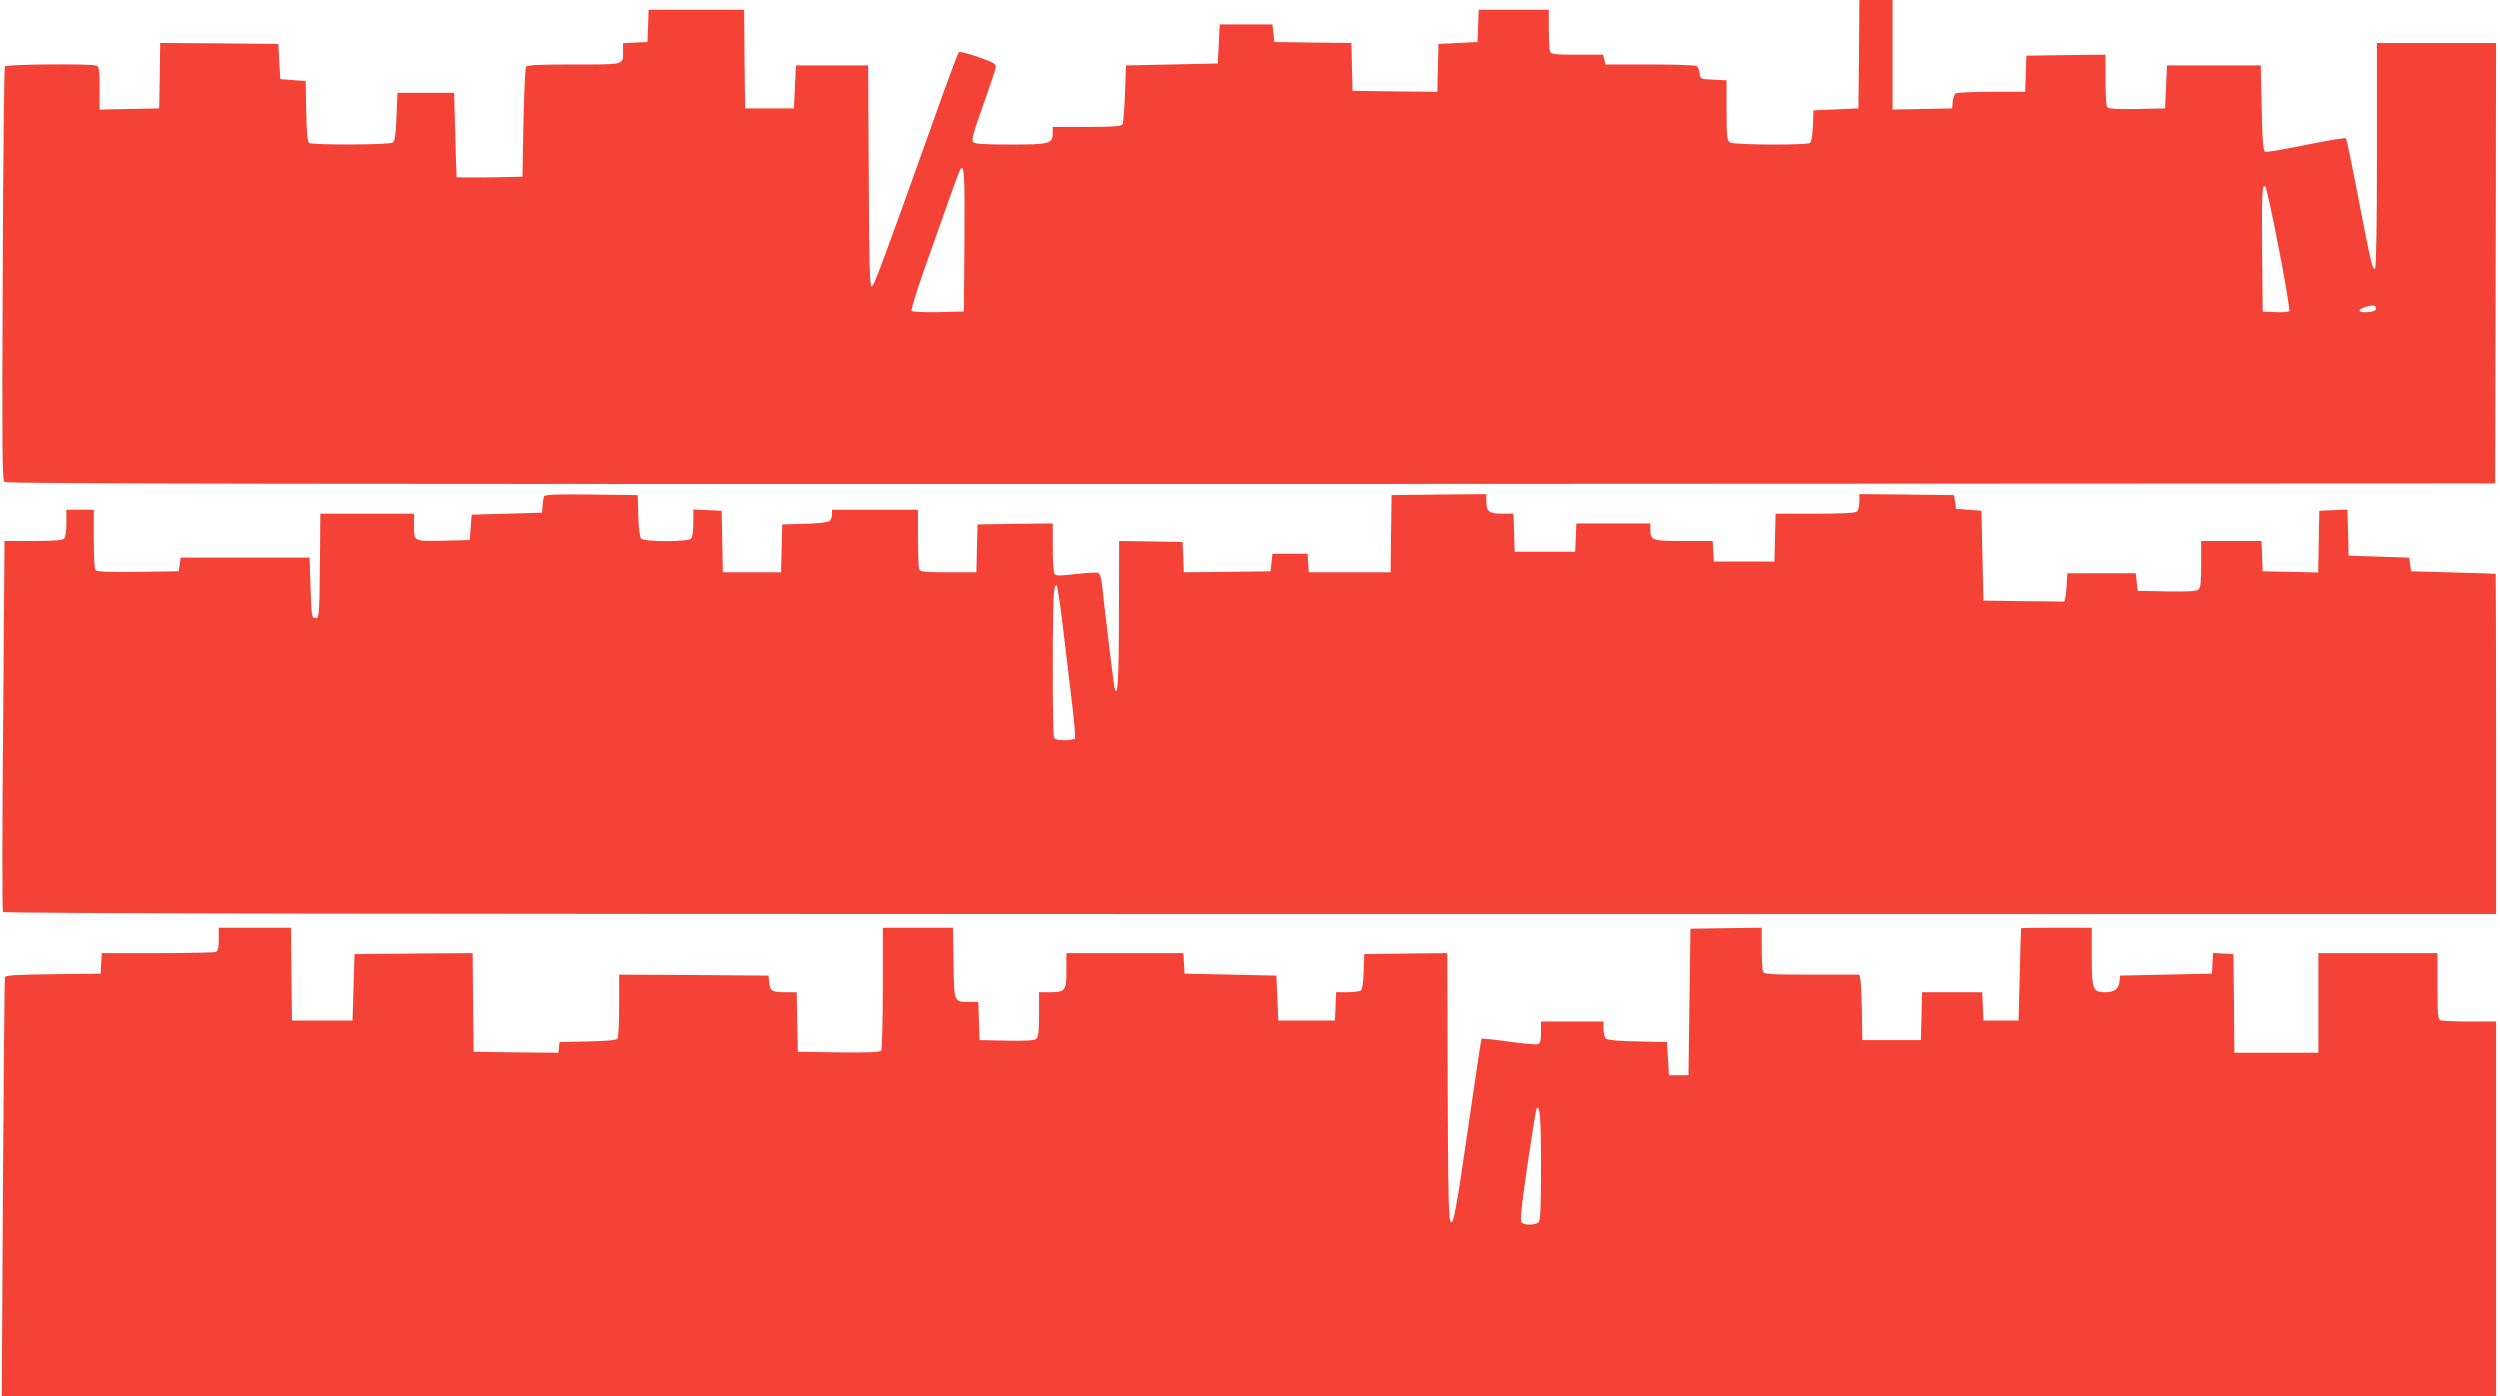
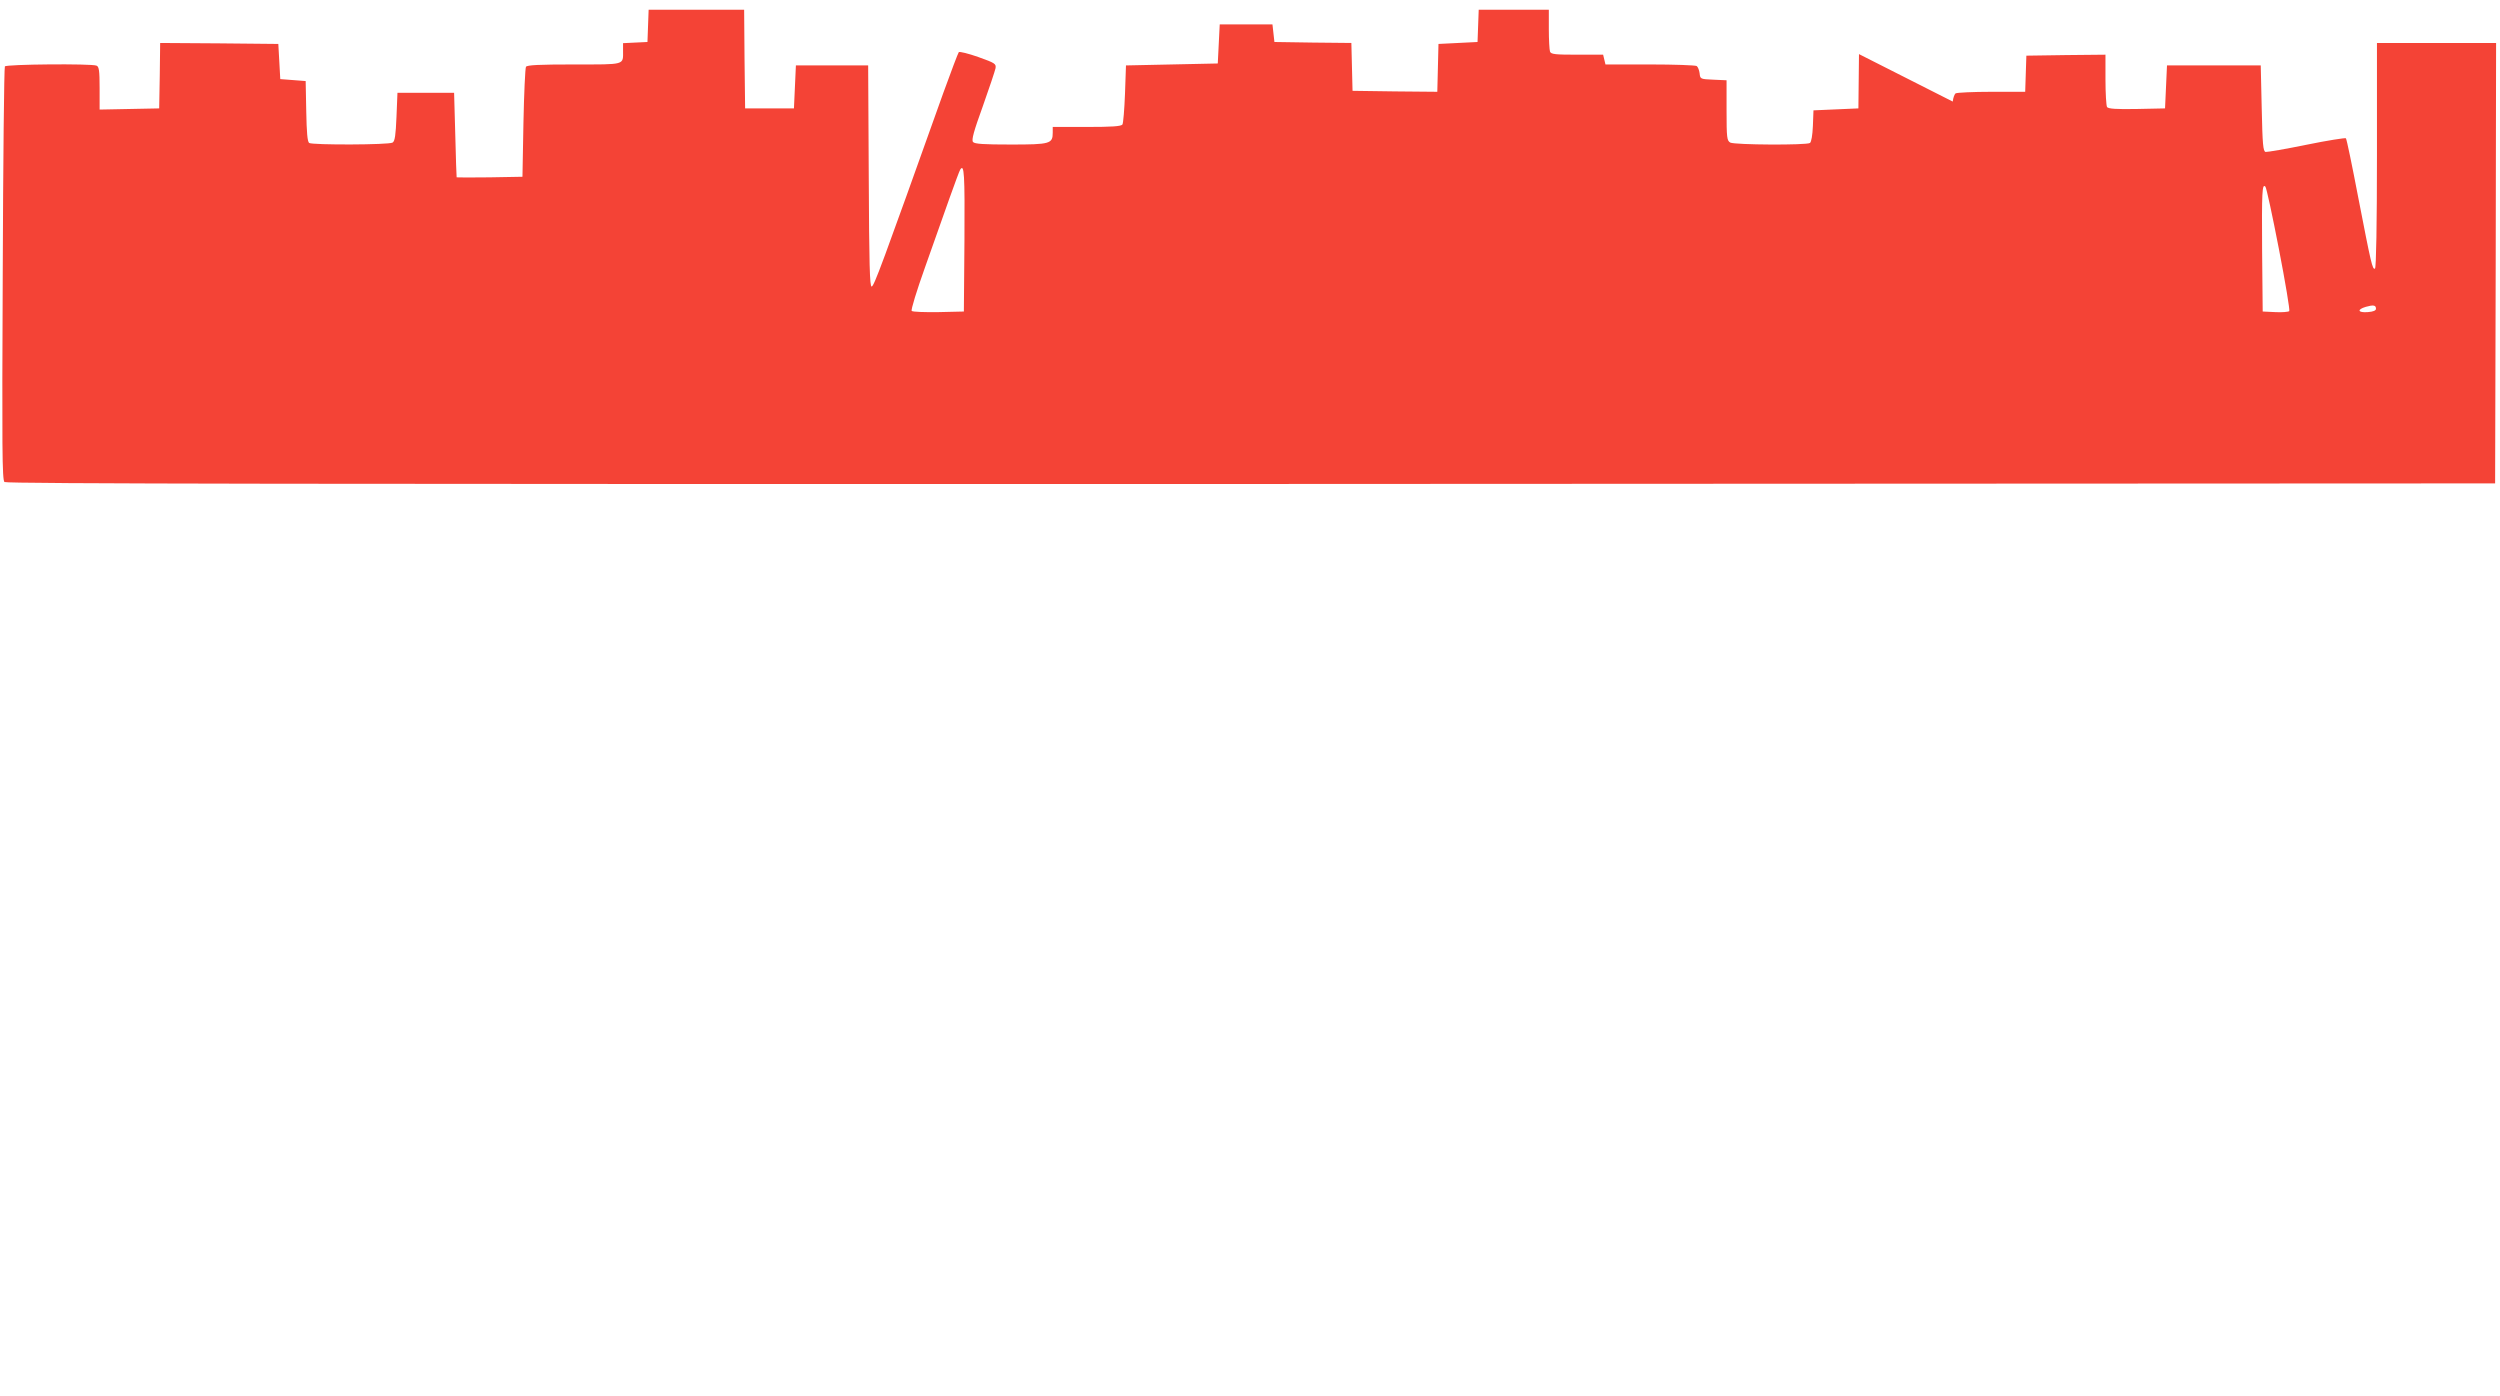
<svg xmlns="http://www.w3.org/2000/svg" version="1.0" width="1280pt" height="715pt" viewBox="0 0 1280 715" preserveAspectRatio="xMidYMid meet">
  <g transform="translate(0,715) scale(0.1,-0.1)" fill="#f44336" stroke="none">
-     <path d="M9518 6873 l-3 -278 -115 -5 -115 -5 -3 -80 c-2 -48 -8 -82 -15 -87 -18 -12 -385 -10 -408 2 -17 10 -19 23 -19 165 l0 154 -67 3 c-67 3 -68 3 -71 33 -2 16 -9 33 -15 37 -7 4 -114 8 -239 8 l-228 0 -6 25 -6 25 -133 0 c-112 0 -134 2 -139 16 -3 9 -6 60 -6 115 l0 99 -180 0 -179 0 -3 -82 -3 -83 -100 -5 -100 -5 -3 -123 -3 -122 -217 2 -217 3 -3 122 -3 123 -197 2 -197 3 -5 45 -5 45 -135 0 -135 0 -5 -100 -5 -100 -235 -5 -235 -5 -5 -145 c-3 -80 -9 -151 -13 -157 -6 -10 -54 -13 -183 -13 l-174 0 0 -29 c0 -57 -13 -61 -214 -61 -140 0 -186 3 -194 13 -9 10 4 56 50 183 33 93 62 180 65 194 4 23 -1 27 -88 58 -51 18 -96 29 -100 25 -4 -5 -39 -98 -79 -208 -319 -894 -354 -988 -367 -992 -10 -4 -13 116 -15 564 l-3 568 -185 0 -185 0 -5 -110 -5 -110 -125 0 -125 0 -3 253 -2 252 -245 0 -244 0 -3 -82 -3 -83 -63 -3 -62 -3 0 -39 c0 -74 15 -70 -250 -70 -180 0 -241 -3 -247 -12 -4 -7 -10 -137 -13 -288 l-5 -275 -168 -3 c-92 -1 -168 -1 -169 0 -1 2 -4 100 -7 218 l-6 215 -145 0 -145 0 -5 -123 c-4 -94 -8 -125 -20 -132 -18 -12 -410 -13 -427 -2 -9 6 -13 54 -15 162 l-3 155 -65 5 -65 5 -5 90 -5 90 -302 3 -303 2 -2 -167 -3 -168 -152 -3 -153 -3 0 110 c0 90 -3 110 -16 115 -28 11 -462 7 -469 -4 -4 -6 -9 -484 -11 -1064 -4 -890 -3 -1055 9 -1064 11 -9 1588 -11 6383 -10 l6369 3 3 1128 2 1127 -305 0 -305 0 0 -574 c0 -354 -4 -577 -10 -581 -13 -8 -20 25 -86 365 -31 162 -59 298 -63 302 -3 3 -94 -11 -201 -33 -107 -22 -202 -38 -210 -37 -13 3 -16 38 -20 223 l-5 220 -240 0 -240 0 -5 -110 -5 -110 -144 -3 c-109 -2 -146 1 -153 10 -4 7 -8 70 -8 141 l0 127 -202 -2 -203 -3 -3 -92 -3 -93 -172 0 c-95 0 -177 -4 -184 -8 -6 -4 -13 -23 -15 -42 l-3 -35 -152 -3 -153 -3 0 281 0 280 -85 0 -85 0 -2 -277z m-4580 -950 l-3 -368 -129 -3 c-71 -1 -133 1 -138 6 -5 5 25 102 68 223 42 118 98 277 125 353 27 76 52 143 55 147 21 34 24 -21 22 -358z m6730 -48 c33 -170 57 -314 53 -318 -5 -4 -37 -7 -72 -5 l-64 3 -3 310 c-2 304 0 348 17 329 5 -5 36 -148 69 -319z m497 -306 c0 -9 -14 -15 -42 -17 -51 -4 -57 13 -10 27 39 11 52 9 52 -10z" />
-     <path d="M2785 4608 c-2 -7 -6 -29 -7 -48 l-3 -35 -180 -5 -180 -5 -5 -65 -5 -65 -120 -3 c-169 -4 -165 -6 -165 73 l0 65 -240 0 -240 0 -2 -267 c-3 -260 -4 -268 -23 -268 -19 0 -20 8 -25 155 l-5 155 -330 0 -330 0 -5 -35 -5 -35 -209 -3 c-161 -2 -211 1 -218 10 -4 7 -8 79 -8 161 l0 147 -70 0 -70 0 0 -68 c0 -40 -5 -73 -12 -80 -8 -8 -58 -12 -159 -12 l-146 0 -7 -944 c-5 -520 -5 -950 -1 -955 4 -8 1917 -11 6386 -11 l6379 0 0 870 c0 479 -1 871 -2 872 -2 1 -100 4 -218 7 l-215 6 -5 35 -5 35 -155 5 -155 5 -3 118 -3 118 -72 -3 -72 -3 -3 -158 -3 -158 -142 3 -142 3 -3 78 -3 77 -154 0 -155 0 0 -119 c0 -89 -3 -121 -14 -130 -9 -8 -61 -11 -162 -9 l-149 3 -5 45 -5 45 -175 0 -175 0 -3 -50 c-1 -27 -5 -60 -7 -73 l-5 -22 -208 2 -207 3 -5 230 -5 230 -65 5 -65 5 -5 35 -5 35 -242 3 -243 2 0 -38 c0 -21 -5 -43 -12 -50 -9 -9 -70 -12 -215 -12 l-202 0 -3 -122 -3 -123 -155 0 -155 0 -3 53 -3 52 -148 0 c-162 0 -171 3 -171 57 l0 33 -190 0 -189 0 -3 -72 -3 -73 -155 0 -155 0 -3 98 -3 97 -57 0 c-68 0 -82 11 -82 62 l0 38 -242 -2 -243 -3 -3 -197 -2 -198 -210 0 -209 0 -3 48 -3 47 -90 0 -90 0 -5 -45 -5 -45 -222 -3 -222 -2 -3 77 -3 78 -162 3 -163 2 -1 -367 c0 -342 -7 -451 -23 -383 -5 25 -49 387 -62 513 -5 46 -12 71 -21 74 -8 3 -60 0 -115 -6 -83 -10 -102 -10 -109 1 -5 7 -9 68 -9 136 l0 122 -192 -2 -193 -3 -3 -122 -3 -123 -143 0 c-122 0 -145 2 -150 16 -3 9 -6 81 -6 160 l0 144 -220 0 -220 0 0 -24 c0 -13 -6 -28 -13 -34 -7 -6 -64 -13 -128 -14 l-114 -3 -3 -122 -3 -123 -149 0 -149 0 -3 158 -3 157 -72 3 -73 3 0 -69 c0 -39 -5 -73 -12 -80 -17 -17 -242 -17 -256 1 -6 7 -13 60 -14 118 l-3 104 -238 3 c-185 2 -238 0 -242 -10z m2654 -643 c12 -99 33 -272 46 -384 14 -112 22 -207 19 -212 -3 -5 -27 -9 -54 -9 -34 0 -50 4 -54 16 -8 21 -8 698 1 747 3 21 9 35 13 30 4 -4 17 -89 29 -188z" />
-     <path d="M1120 2341 c0 -44 -4 -60 -16 -65 -9 -3 -143 -6 -299 -6 l-284 0 -3 -52 -3 -53 -243 -3 c-182 -2 -244 -5 -247 -15 -2 -6 -6 -492 -10 -1080 l-6 -1067 6385 0 6386 0 0 960 0 960 -134 0 c-74 0 -141 3 -150 6 -14 5 -16 30 -16 175 l0 169 -305 0 -305 0 0 -255 0 -255 -215 0 -215 0 -2 253 -3 252 -52 3 -52 3 -3 -53 -3 -53 -235 -5 -235 -5 -3 -30 c-4 -38 -26 -55 -73 -55 -64 0 -69 12 -69 181 l0 149 -180 0 c-99 0 -181 -1 -182 -2 -1 -2 -4 -109 -7 -238 l-6 -235 -90 0 -90 0 -3 73 -3 72 -154 0 -154 0 -3 -122 -3 -123 -150 0 -150 0 -2 145 c-2 80 -5 155 -8 168 l-5 22 -244 0 c-213 0 -245 2 -250 16 -3 9 -6 63 -6 120 l0 104 -182 -2 -183 -3 -5 -375 -5 -375 -50 0 -50 0 -5 85 -5 85 -149 3 c-90 1 -155 7 -163 14 -7 6 -13 28 -13 49 l0 39 -160 0 -160 0 0 -55 c0 -40 -4 -57 -15 -61 -8 -4 -76 3 -150 13 -75 11 -138 17 -140 14 -2 -4 -34 -217 -71 -474 -57 -391 -71 -467 -84 -465 -13 3 -15 83 -18 691 l-2 687 -213 -2 -212 -3 -3 -90 c-2 -56 -7 -92 -15 -97 -7 -4 -38 -8 -69 -8 l-57 0 -3 -72 -3 -73 -145 0 -145 0 -5 115 -5 115 -235 5 -235 5 -3 53 -3 52 -300 0 -299 0 0 -90 c0 -104 -5 -110 -89 -110 l-51 0 0 -114 c0 -85 -4 -116 -14 -125 -9 -8 -59 -11 -152 -9 l-139 3 -3 98 -3 97 -47 0 c-78 0 -77 -4 -80 200 l-3 180 -180 0 -179 0 0 -307 c0 -170 -4 -314 -8 -321 -7 -9 -57 -12 -218 -10 l-209 3 -3 153 -3 152 -57 0 c-70 0 -79 6 -84 50 l-3 35 -382 3 -383 2 0 -157 c0 -87 -4 -163 -8 -170 -5 -9 -52 -13 -152 -15 l-145 -3 -3 -28 -3 -27 -217 2 -217 3 -3 253 -2 252 -303 -2 -302 -3 -5 -170 -5 -170 -155 0 -155 0 -3 238 -2 237 -185 0 -185 0 0 -59z m6770 -1162 c0 -201 -3 -278 -12 -287 -14 -14 -67 -16 -86 -3 -10 6 -5 64 28 292 23 156 44 288 47 292 17 28 23 -47 23 -294z" />
+     <path d="M9518 6873 l-3 -278 -115 -5 -115 -5 -3 -80 c-2 -48 -8 -82 -15 -87 -18 -12 -385 -10 -408 2 -17 10 -19 23 -19 165 l0 154 -67 3 c-67 3 -68 3 -71 33 -2 16 -9 33 -15 37 -7 4 -114 8 -239 8 l-228 0 -6 25 -6 25 -133 0 c-112 0 -134 2 -139 16 -3 9 -6 60 -6 115 l0 99 -180 0 -179 0 -3 -82 -3 -83 -100 -5 -100 -5 -3 -123 -3 -122 -217 2 -217 3 -3 122 -3 123 -197 2 -197 3 -5 45 -5 45 -135 0 -135 0 -5 -100 -5 -100 -235 -5 -235 -5 -5 -145 c-3 -80 -9 -151 -13 -157 -6 -10 -54 -13 -183 -13 l-174 0 0 -29 c0 -57 -13 -61 -214 -61 -140 0 -186 3 -194 13 -9 10 4 56 50 183 33 93 62 180 65 194 4 23 -1 27 -88 58 -51 18 -96 29 -100 25 -4 -5 -39 -98 -79 -208 -319 -894 -354 -988 -367 -992 -10 -4 -13 116 -15 564 l-3 568 -185 0 -185 0 -5 -110 -5 -110 -125 0 -125 0 -3 253 -2 252 -245 0 -244 0 -3 -82 -3 -83 -63 -3 -62 -3 0 -39 c0 -74 15 -70 -250 -70 -180 0 -241 -3 -247 -12 -4 -7 -10 -137 -13 -288 l-5 -275 -168 -3 c-92 -1 -168 -1 -169 0 -1 2 -4 100 -7 218 l-6 215 -145 0 -145 0 -5 -123 c-4 -94 -8 -125 -20 -132 -18 -12 -410 -13 -427 -2 -9 6 -13 54 -15 162 l-3 155 -65 5 -65 5 -5 90 -5 90 -302 3 -303 2 -2 -167 -3 -168 -152 -3 -153 -3 0 110 c0 90 -3 110 -16 115 -28 11 -462 7 -469 -4 -4 -6 -9 -484 -11 -1064 -4 -890 -3 -1055 9 -1064 11 -9 1588 -11 6383 -10 l6369 3 3 1128 2 1127 -305 0 -305 0 0 -574 c0 -354 -4 -577 -10 -581 -13 -8 -20 25 -86 365 -31 162 -59 298 -63 302 -3 3 -94 -11 -201 -33 -107 -22 -202 -38 -210 -37 -13 3 -16 38 -20 223 l-5 220 -240 0 -240 0 -5 -110 -5 -110 -144 -3 c-109 -2 -146 1 -153 10 -4 7 -8 70 -8 141 l0 127 -202 -2 -203 -3 -3 -92 -3 -93 -172 0 c-95 0 -177 -4 -184 -8 -6 -4 -13 -23 -15 -42 z m-4580 -950 l-3 -368 -129 -3 c-71 -1 -133 1 -138 6 -5 5 25 102 68 223 42 118 98 277 125 353 27 76 52 143 55 147 21 34 24 -21 22 -358z m6730 -48 c33 -170 57 -314 53 -318 -5 -4 -37 -7 -72 -5 l-64 3 -3 310 c-2 304 0 348 17 329 5 -5 36 -148 69 -319z m497 -306 c0 -9 -14 -15 -42 -17 -51 -4 -57 13 -10 27 39 11 52 9 52 -10z" />
  </g>
</svg>